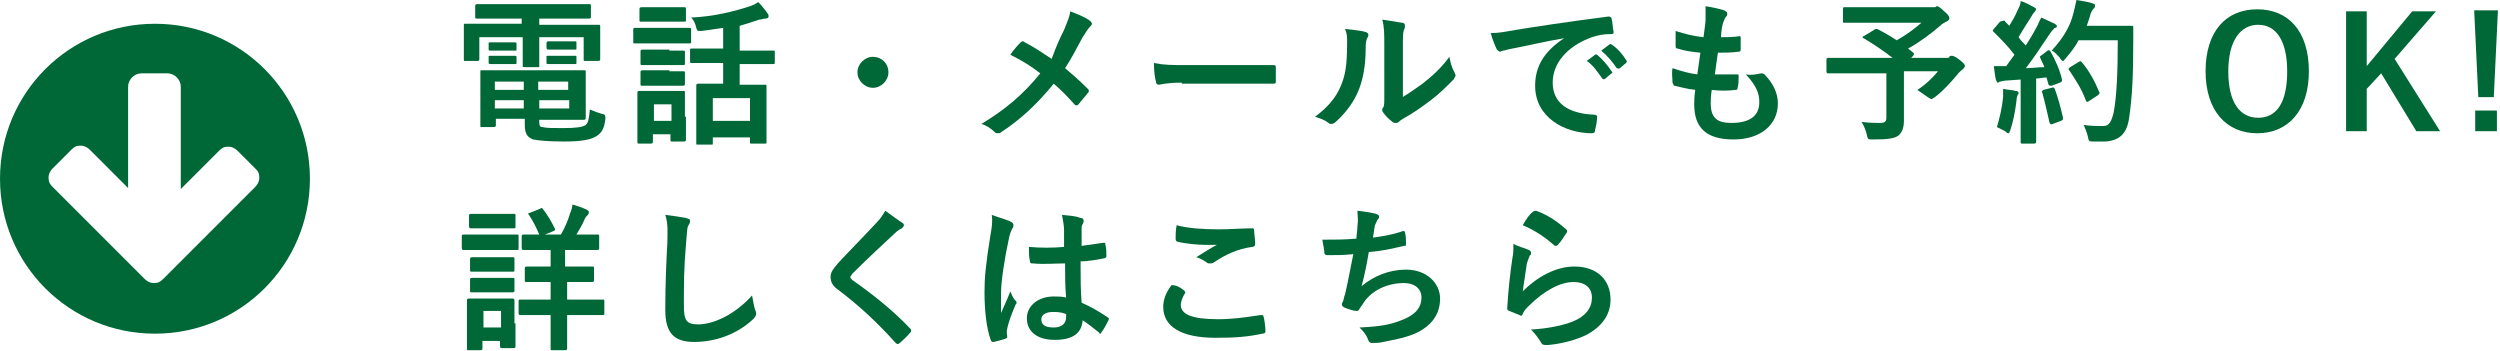
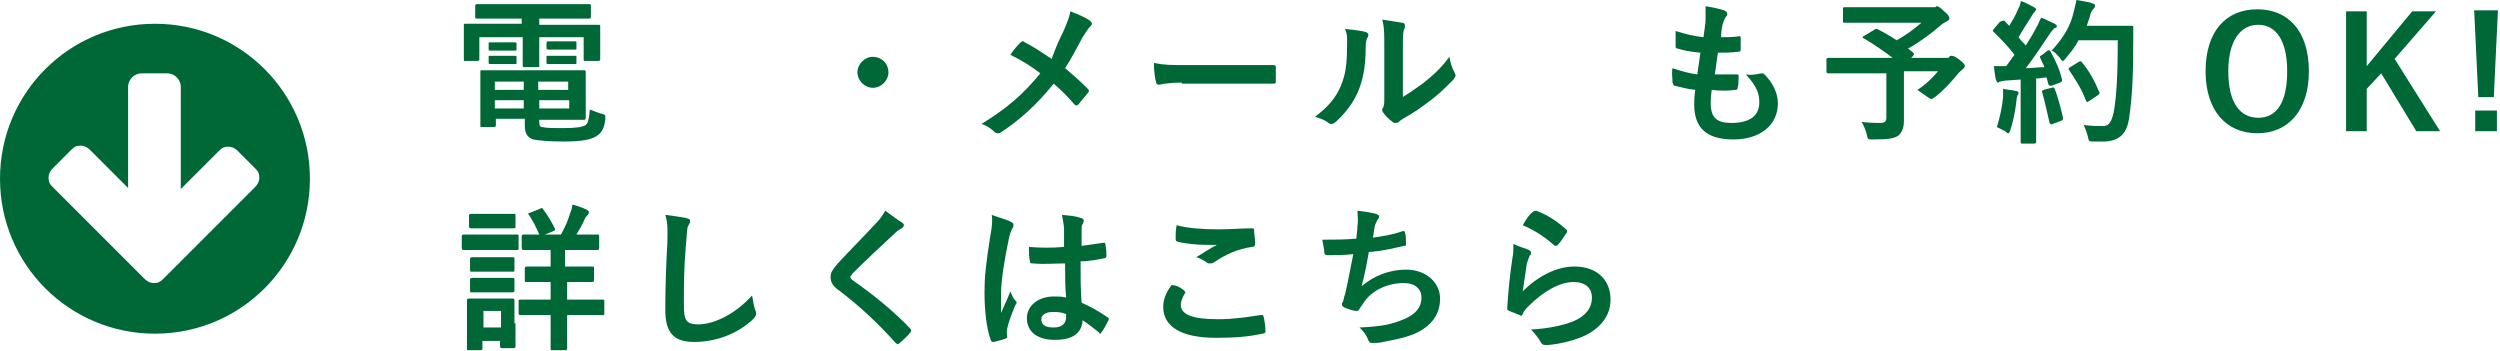
<svg xmlns="http://www.w3.org/2000/svg" version="1.1" x="0px" y="0px" width="242px" height="34px" viewBox="0 0 242 34" style="enable-background:new 0 0 242 34;" xml:space="preserve">
  <style type="text/css">
	.st0{fill:#006837;}
</style>
  <defs>
</defs>
  <g>
    <g>
      <path class="st0" d="M15,32.3c-8.3,0-15-6.7-15-15s6.7-15,15-15s15,6.7,15,15S23.3,32.3,15,32.3z M24.8,16.4L23,14.6    c-0.2-0.2-0.5-0.4-0.9-0.4s-0.6,0.1-0.9,0.4l-3.7,3.7V8.4c0-0.7-0.6-1.3-1.3-1.3h-2.5c-0.7,0-1.3,0.6-1.3,1.3v9.8l-3.7-3.7    c-0.2-0.2-0.5-0.4-0.9-0.4s-0.6,0.1-0.9,0.4l-1.8,1.8c-0.2,0.2-0.4,0.5-0.4,0.9s0.1,0.6,0.4,0.9l7.1,7.1l1.8,1.8    c0.2,0.2,0.5,0.4,0.9,0.4s0.6-0.1,0.9-0.4l1.8-1.8l7.1-7.1c0.2-0.2,0.4-0.5,0.4-0.9S25,16.6,24.8,16.4z" />
    </g>
  </g>
  <g>
    <path class="st0" d="M48.2,1.8c-1.5,0-2,0-2,0c-0.2,0-0.2,0-0.2-0.2v-1c0-0.1,0-0.2,0.2-0.2c0.1,0,0.6,0,2,0h6.7c1.5,0,2,0,2.1,0   c0.2,0,0.2,0,0.2,0.2v1c0,0.1,0,0.2-0.2,0.2c-0.1,0-0.6,0-2.1,0h-2.7v0.6h3.7c1.4,0,1.9,0,2,0c0.2,0,0.2,0,0.2,0.2   c0,0.1,0,0.4,0,0.8v0.8c0,1.2,0,1.4,0,1.5c0,0.1,0,0.2-0.2,0.2h-1.2c-0.2,0-0.2,0-0.2-0.2V3.6h-4.3v1.3c0,1,0,1.4,0,1.5   c0,0.1,0,0.1-0.2,0.1h-1.2c-0.1,0-0.2,0-0.2-0.1c0-0.1,0-0.5,0-1.5V3.6h-4.2v2.1c0,0.1,0,0.2-0.2,0.2h-1.2c-0.1,0-0.1,0-0.1-0.2   c0-0.1,0-0.3,0-1.5V3.4c0-0.5,0-0.8,0-0.9c0-0.2,0-0.2,0.1-0.2c0.1,0,0.6,0,2,0h3.5V1.8H48.2z M54.1,6.8c1.5,0,2.2,0,2.4,0   c0.2,0,0.2,0,0.2,0.2c0,0.1,0,0.4,0,1.4V10c0,0.9,0,1.3,0,1.4c0,0.1,0,0.2-0.2,0.2c-0.1,0-0.8,0-2.4,0h-1.9v0.2   c0,0.4,0.1,0.5,0.3,0.5c0.4,0.1,1,0.1,2,0.1c1.3,0,1.9-0.1,2.2-0.3c0.2-0.2,0.3-0.4,0.4-1.5c0.3,0.1,0.7,0.3,1.1,0.4   c0.4,0.1,0.4,0.1,0.4,0.5c-0.1,1-0.4,1.4-0.9,1.7c-0.5,0.3-1.3,0.5-3.1,0.5c-1.5,0-2.5-0.1-3-0.2c-0.5-0.2-0.8-0.5-0.8-1.4v-0.6   h-2.8v0.6c0,0.1,0,0.2-0.2,0.2h-1.2c-0.1,0-0.1,0-0.1-0.2c0-0.1,0-0.5,0-1.4V8.4c0-0.9,0-1.3,0-1.4c0-0.2,0-0.2,0.1-0.2   c0.1,0,0.8,0,2.2,0H54.1z M49,4.1c0.6,0,0.8,0,0.8,0c0.1,0,0.2,0,0.2,0.1v0.6c0,0.1,0,0.1-0.2,0.1c-0.1,0-0.2,0-0.8,0h-0.7   c-0.6,0-0.8,0-0.8,0c-0.1,0-0.2,0-0.2-0.1V4.2c0-0.1,0-0.1,0.2-0.1c0.1,0,0.2,0,0.8,0H49z M49,5.4c0.6,0,0.8,0,0.8,0   c0.1,0,0.2,0,0.2,0.1v0.6c0,0.1,0,0.1-0.2,0.1c-0.1,0-0.2,0-0.8,0h-0.7c-0.6,0-0.8,0-0.8,0c-0.1,0-0.2,0-0.2-0.1V5.5   c0-0.1,0-0.1,0.2-0.1c0.1,0,0.2,0,0.8,0H49z M50.7,8.6V7.9h-2.8v0.8H50.7z M50.7,10.5V9.7h-2.8v0.8H50.7z M52.1,7.9v0.8h2.9V7.9   H52.1z M55.1,9.7h-2.9v0.8h2.9V9.7z M54.7,4c0.6,0,0.8,0,0.9,0c0.2,0,0.2,0,0.2,0.1v0.6c0,0.1,0,0.1-0.2,0.1c-0.1,0-0.2,0-0.9,0H54   c-0.6,0-0.8,0-0.9,0c-0.1,0-0.2,0-0.2-0.2V4.2C52.9,4,53,4,53.1,4c0.1,0,0.2,0,0.9,0H54.7z M54.7,5.4c0.6,0,0.8,0,0.9,0   c0.2,0,0.2,0,0.2,0.1v0.6c0,0.1,0,0.1-0.2,0.1c-0.1,0-0.2,0-0.9,0H54c-0.6,0-0.8,0-0.9,0c-0.1,0-0.2,0-0.2-0.1V5.5   c0-0.1,0-0.1,0.2-0.1c0.1,0,0.2,0,0.9,0H54.7z" />
-     <path class="st0" d="M65.1,2.7c1.1,0,1.5,0,1.6,0c0.2,0,0.2,0,0.2,0.2v1.1c0,0.2,0,0.2-0.2,0.2c-0.1,0-0.5,0-1.6,0H63   c-1.1,0-1.5,0-1.6,0c-0.1,0-0.1,0-0.1-0.2V2.9c0-0.1,0-0.2,0.1-0.2c0.1,0,0.5,0,1.6,0H65.1z M66.4,11.3c0,1.7,0,2.1,0,2.2   c0,0.1,0,0.2-0.2,0.2h-1.1c-0.2,0-0.2,0-0.2-0.2V13h-1.7v0.7c0,0.1,0,0.2-0.2,0.2h-1.1c-0.2,0-0.2,0-0.2-0.2c0-0.1,0-0.4,0-2.3v-1   c0-0.9,0-1.3,0-1.4c0-0.1,0-0.2,0.2-0.2c0.1,0,0.4,0,1.4,0h1.4c1,0,1.3,0,1.4,0c0.2,0,0.2,0,0.2,0.2c0,0.1,0,0.5,0,1.2V11.3z    M64.9,0.7c1,0,1.3,0,1.3,0c0.2,0,0.2,0,0.2,0.2v1c0,0.2,0,0.2-0.2,0.2c-0.1,0-0.4,0-1.3,0h-1.4c-1,0-1.3,0-1.4,0   c-0.2,0-0.2,0-0.2-0.2v-1c0-0.1,0-0.2,0.2-0.2c0.1,0,0.4,0,1.4,0H64.9z M64.8,4.9c0.9,0,1.2,0,1.3,0c0.2,0,0.2,0,0.2,0.2v1   c0,0.2,0,0.2-0.2,0.2c-0.1,0-0.3,0-1.3,0h-1.3c-0.9,0-1.2,0-1.3,0c-0.2,0-0.2,0-0.2-0.2V5c0-0.1,0-0.2,0.2-0.2c0.1,0,0.4,0,1.3,0   H64.8z M64.8,6.9c0.9,0,1.2,0,1.3,0c0.2,0,0.2,0,0.2,0.2v1c0,0.1,0,0.2-0.2,0.2c-0.1,0-0.3,0-1.3,0h-1.3c-0.9,0-1.2,0-1.3,0   c-0.2,0-0.2,0-0.2-0.2V7c0-0.1,0-0.2,0.2-0.2c0.1,0,0.4,0,1.3,0H64.8z M63.3,10.1v1.6H65v-1.6H63.3z M69,6.1c-1.4,0-1.9,0-2,0   c-0.2,0-0.2,0-0.2-0.2V4.8c0-0.1,0-0.1,0.2-0.1c0.1,0,0.6,0,2,0h1v-2c-0.7,0.1-1.4,0.2-2.1,0.3c-0.4,0-0.4,0-0.5-0.3   c-0.1-0.5-0.3-0.8-0.5-1c2.2-0.1,4.2-0.6,5.7-1.1c0.3-0.1,0.5-0.2,0.8-0.4c0.3,0.3,0.7,0.8,0.9,1.1c0.1,0.1,0.1,0.2,0.1,0.3   c0,0.1-0.1,0.2-0.3,0.2c-0.2,0-0.4,0.1-0.6,0.1c-0.6,0.2-1.2,0.4-1.9,0.6v2.4h1.2c1.4,0,1.9,0,2,0c0.2,0,0.2,0,0.2,0.1V6   c0,0.2,0,0.2-0.2,0.2c-0.1,0-0.6,0-2,0h-1.2v2h0.6c1.3,0,1.7,0,1.8,0c0.2,0,0.2,0,0.2,0.2c0,0.1,0,0.5,0,1.5v1.4c0,2.1,0,2.4,0,2.5   c0,0.1,0,0.1-0.2,0.1h-1.2c-0.2,0-0.2,0-0.2-0.1v-0.5H69v0.6c0,0.1,0,0.1-0.2,0.1h-1.2c-0.2,0-0.2,0-0.2-0.1c0-0.1,0-0.5,0-2.6V10   c0-1.2,0-1.6,0-1.7c0-0.1,0-0.2,0.2-0.2c0.1,0,0.5,0,1.8,0H70v-2H69z M69,11.7h3.6V9.5H69V11.7z" />
    <path class="st0" d="M86,7c0,0.8-0.7,1.5-1.5,1.5C83.7,8.5,83,7.8,83,7c0-0.8,0.7-1.5,1.5-1.5C85.3,5.5,86,6.1,86,7z" />
    <path class="st0" d="M103,2.9c0.3-0.8,0.5-1.1,0.6-1.8c0.8,0.3,1.5,0.6,1.9,0.9c0.1,0.1,0.2,0.2,0.2,0.3c0,0.1-0.1,0.2-0.2,0.3   c-0.2,0.2-0.3,0.4-0.7,1c-0.6,1.1-1.1,2.1-1.7,3c0.8,0.7,1.2,1,2.2,2c0.1,0.1,0.1,0.1,0.1,0.2c0,0.1,0,0.1-0.1,0.2   c-0.3,0.4-0.6,0.7-0.9,1.1c-0.1,0.1-0.1,0.1-0.2,0.1c-0.1,0-0.1,0-0.2-0.1c-0.7-0.8-1.3-1.4-2-2c-1.7,2.1-3.4,3.6-5.1,4.7   c-0.1,0.1-0.2,0.1-0.3,0.1c-0.1,0-0.2,0-0.3-0.1c-0.4-0.4-0.9-0.7-1.3-0.8c2.3-1.4,4-2.8,5.7-4.9c-0.9-0.7-1.7-1.2-2.9-1.8   c0.4-0.6,0.8-1,1-1.2c0,0,0.1-0.1,0.2-0.1c0.1,0,0.1,0,0.2,0.1c0.8,0.4,1.7,1,2.6,1.6C102.2,4.6,102.5,3.9,103,2.9z" />
    <path class="st0" d="M114.4,8c-1.5,0-2.1,0.2-2.2,0.2c-0.2,0-0.3-0.1-0.3-0.3c-0.1-0.3-0.2-1-0.2-1.8c1,0.2,1.7,0.2,3.2,0.2h4.8   c1.1,0,2.3,0,3.5,0c0.2,0,0.3,0,0.3,0.2c0,0.5,0,1,0,1.4c0,0.2-0.1,0.2-0.3,0.2c-1.1,0-2.2,0-3.3,0H114.4z" />
    <path class="st0" d="M132.2,3.1c0.3,0.1,0.3,0.3,0.2,0.5c-0.2,0.3-0.2,0.7-0.2,1c0,1.9-0.3,3.3-0.8,4.4c-0.4,0.9-1.1,1.9-2.1,2.8   c-0.1,0.1-0.3,0.2-0.4,0.2c-0.1,0-0.2,0-0.3-0.1c-0.4-0.3-0.7-0.4-1.3-0.6c1.2-0.9,2-1.8,2.5-3c0.4-1,0.6-1.8,0.6-4.2   c0-0.6,0-0.8-0.2-1.3C131.2,2.9,131.9,3,132.2,3.1z M135.6,9.5c0.7-0.4,1.4-0.9,2.1-1.4c0.9-0.7,1.8-1.5,2.6-2.6   c0.1,0.5,0.2,1,0.5,1.5c0,0.1,0.1,0.2,0.1,0.3c0,0.1-0.1,0.2-0.2,0.4c-0.8,0.8-1.4,1.4-2.2,2c-0.8,0.6-1.6,1.2-2.7,1.8   c-0.3,0.2-0.3,0.2-0.4,0.3c-0.1,0.1-0.2,0.1-0.3,0.1c-0.1,0-0.2,0-0.3-0.1c-0.3-0.2-0.7-0.6-0.9-0.9c-0.1-0.1-0.1-0.2-0.1-0.3   c0-0.1,0-0.1,0.1-0.2c0.1-0.2,0.1-0.4,0.1-1.1V4.5c0-1.3,0-1.9-0.2-2.6c0.6,0.1,1.4,0.2,1.9,0.3c0.2,0,0.3,0.1,0.3,0.3   c0,0.1,0,0.2-0.1,0.4c-0.1,0.3-0.1,0.6-0.1,1.7V9.5z" />
-     <path class="st0" d="M151.4,3.7c-1.8,0.3-3.4,0.7-5,1c-0.6,0.1-0.7,0.2-0.9,0.2c-0.1,0-0.2,0.1-0.3,0.1c-0.1,0-0.2-0.1-0.3-0.2   c-0.2-0.4-0.4-0.9-0.6-1.6c0.8,0,1.2-0.1,2.4-0.3c1.8-0.3,5.1-0.8,9-1.3c0.2,0,0.3,0.1,0.3,0.2c0.1,0.3,0.1,0.9,0.2,1.3   c0,0.2-0.1,0.2-0.3,0.2c-0.7,0-1.2,0.1-1.8,0.3c-2.5,0.9-3.8,2.6-3.8,4.4c0,1.9,1.4,3,4,3.1c0.2,0,0.3,0.1,0.3,0.2   c0,0.4-0.1,0.9-0.2,1.3c0,0.2-0.1,0.3-0.3,0.3c-2.6,0-5.5-1.5-5.5-4.6C148.6,6.3,149.6,4.9,151.4,3.7L151.4,3.7z M154.4,5.3   c0.1-0.1,0.1,0,0.2,0c0.5,0.4,1,1,1.4,1.6c0.1,0.1,0.1,0.2,0,0.2l-0.6,0.5c-0.1,0.1-0.2,0.1-0.3,0c-0.5-0.7-0.9-1.3-1.5-1.7   L154.4,5.3z M155.8,4.3c0.1-0.1,0.1,0,0.2,0c0.6,0.4,1.1,1,1.4,1.5c0.1,0.1,0.1,0.2,0,0.3l-0.6,0.5c-0.1,0.1-0.2,0-0.3,0   c-0.4-0.6-0.9-1.2-1.5-1.7L155.8,4.3z" />
    <path class="st0" d="M165.6,10c0,1.4,0.6,1.9,2,1.9c1.8,0,2.7-0.7,2.7-2c0-0.8-0.2-1.5-1.3-2.7c0.6,0.1,0.9,0,1.5-0.1   c0.1,0,0.2,0,0.3,0.1c0.8,0.8,1.3,1.8,1.3,2.8c0,2.1-1.7,3.5-4.3,3.5c-2.7,0-3.8-1.2-3.8-3.4c0-0.3,0-0.7,0.1-1.4   c-0.9-0.1-1.5-0.3-2-0.4c-0.1,0-0.1-0.1-0.2-0.3c0-0.5-0.1-0.9,0-1.4c0.9,0.3,1.6,0.5,2.4,0.6c0.1-0.6,0.2-1.5,0.3-2.1   c-1-0.1-1.6-0.2-2.2-0.4c-0.2,0-0.2-0.1-0.2-0.3c0-0.4,0-0.9,0-1.4c1,0.3,1.7,0.5,2.7,0.6c0.1-0.9,0.2-1.3,0.2-1.7   c0-0.4,0-0.9,0-1.3c0.7,0.1,1.5,0.3,1.8,0.4c0.2,0.1,0.3,0.2,0.3,0.3c0,0.1,0,0.2-0.1,0.3c-0.1,0.1-0.2,0.3-0.3,0.6   c-0.1,0.3-0.2,0.9-0.2,1.4c0.6,0,1.2,0,1.8-0.1c0.1,0,0.1,0.1,0.1,0.2c0,0.4,0,0.8,0,1.1c0,0.2-0.1,0.2-0.2,0.2   c-0.7,0.1-1.3,0.1-2,0.1c-0.1,0.5-0.2,1.5-0.3,2.1c0.8,0,1.4,0,2.1,0c0.2,0,0.2,0,0.2,0.2c0,0.3,0,0.8-0.1,1.1   c0,0.2-0.1,0.2-0.2,0.2c-0.8,0.1-1.5,0.1-2.3,0C165.6,9.3,165.6,9.7,165.6,10z" />
    <path class="st0" d="M181.4,2.9c0.1-0.1,0.2-0.1,0.3-0.1c0.6,0.3,1.3,0.7,1.9,1.1c0.9-0.5,1.7-1.1,2.4-1.7h-5.4c-1.5,0-2,0-2.1,0   c-0.1,0-0.1,0-0.1-0.2V0.9c0-0.1,0-0.2,0.1-0.2c0.1,0,0.6,0,2.1,0h6.3c0.2,0,0.3,0,0.4,0c0.1,0,0.1-0.1,0.2-0.1   c0.1,0,0.3,0.1,0.7,0.5c0.5,0.4,0.5,0.6,0.5,0.7c0,0.1-0.1,0.2-0.3,0.3c-0.2,0.1-0.4,0.2-0.6,0.4c-0.8,0.7-2,1.6-3.1,2.2l0.5,0.4   c0.1,0.1,0.1,0.1,0,0.3l-0.2,0.2h3.4c0.2,0,0.3,0,0.3-0.1s0.2-0.1,0.2-0.1c0.1,0,0.3,0,0.8,0.4c0.5,0.4,0.5,0.5,0.5,0.6   c0,0.1-0.1,0.2-0.2,0.3c-0.1,0.1-0.3,0.2-0.6,0.6c-0.6,0.7-1.2,1.4-2.1,2.1c-0.2,0.1-0.3,0.2-0.3,0.2c-0.1,0-0.2-0.1-0.4-0.2   c-0.3-0.2-0.7-0.5-1-0.7c0.8-0.5,1.5-1.2,2-1.8h-3.3v2.5c0,1.1,0,1.8,0,2.3c0,0.7-0.2,1.1-0.5,1.4c-0.4,0.3-1,0.4-2.5,0.4   c-0.5,0-0.5,0-0.6-0.5c-0.1-0.4-0.3-0.9-0.5-1.2c0.8,0.1,1.4,0.1,1.8,0.1c0.4,0,0.6-0.1,0.6-0.5V7.1h-3.7c-1.3,0-1.8,0-1.9,0   c-0.1,0-0.2,0-0.2-0.2V5.8c0-0.1,0-0.2,0.2-0.2c0.1,0,0.6,0,1.9,0h4.3c-0.9-0.7-1.8-1.3-2.8-1.9c-0.1,0-0.1-0.1-0.1-0.1   s0-0.1,0.1-0.1L181.4,2.9z" />
    <path class="st0" d="M198.2,4.9c0.2-0.1,0.2,0,0.3,0.1c0.5,0.9,0.9,1.8,1.1,2.7c0,0.2,0,0.2-0.2,0.3l-0.8,0.3c-0.2,0-0.2,0-0.3-0.1   l-0.2-0.7c-0.3,0-0.7,0.1-1,0.1v4.1c0,1.4,0,1.9,0,2c0,0.1,0,0.2-0.2,0.2h-1.1c-0.2,0-0.2,0-0.2-0.2c0-0.1,0-0.6,0-2v-4l-1.4,0.1   c-0.3,0-0.5,0.1-0.6,0.1c-0.1,0-0.1,0.1-0.2,0.1c-0.1,0-0.1-0.1-0.2-0.3c-0.1-0.4-0.1-0.7-0.2-1.3c0.5,0,0.9,0,1.2,0l0.8-1.1   c-0.6-0.8-1.3-1.5-2-2.2c-0.1-0.1-0.1-0.1-0.1-0.1s0-0.1,0.1-0.2l0.6-0.7C193.9,2,193.9,2,194,2c0,0,0.1,0,0.1,0.1l0.4,0.4   c0.3-0.5,0.6-1,0.8-1.5c0.2-0.4,0.3-0.6,0.3-0.9c0.4,0.1,0.9,0.4,1.3,0.6c0.1,0.1,0.2,0.1,0.2,0.2c0,0.1-0.1,0.1-0.1,0.2   c-0.1,0.1-0.2,0.2-0.3,0.4c-0.5,0.8-0.9,1.4-1.3,2.1c0.2,0.3,0.4,0.5,0.7,0.8c0.3-0.5,0.7-1.1,1-1.7c0.2-0.3,0.3-0.7,0.5-1   c0.4,0.2,0.9,0.4,1.3,0.6c0.1,0.1,0.2,0.1,0.2,0.2c0,0.1,0,0.2-0.2,0.2c-0.1,0.1-0.3,0.3-0.5,0.6c-0.8,1.2-1.6,2.4-2.3,3.3   c0.6,0,1.2-0.1,1.8-0.1c-0.1-0.3-0.3-0.6-0.4-0.9c-0.1-0.1,0-0.2,0.2-0.3L198.2,4.9z M193.9,9.4c0-0.3,0-0.5,0-0.8   c0.4,0.1,0.9,0.1,1.2,0.2c0.2,0,0.3,0.1,0.3,0.2s0,0.1-0.1,0.2c0,0.1-0.1,0.2-0.1,0.5c-0.1,0.9-0.3,2-0.6,2.9   c-0.1,0.2-0.1,0.3-0.2,0.3c-0.1,0-0.2-0.1-0.3-0.2c-0.2-0.1-0.6-0.3-0.8-0.4C193.6,11.3,193.8,10.4,193.9,9.4z M198.6,8.5   c0.2-0.1,0.2,0,0.3,0.1c0.3,0.8,0.6,1.9,0.8,2.8c0,0.2,0,0.2-0.2,0.3l-0.8,0.3c-0.2,0.1-0.2,0-0.3-0.1c-0.2-0.9-0.5-2.2-0.7-2.9   c-0.1-0.2,0-0.2,0.1-0.3L198.6,8.5z M201.2,3.9c-0.3,0.6-0.7,1.1-1.2,1.7c-0.2,0.2-0.2,0.3-0.3,0.3c-0.1,0-0.2-0.1-0.3-0.3   c-0.3-0.3-0.5-0.6-0.8-0.7c1.2-1.3,1.8-2.4,2.1-3.6c0.1-0.4,0.2-0.8,0.3-1.3c0.6,0.1,1.2,0.2,1.5,0.3c0.2,0.1,0.3,0.1,0.3,0.2   c0,0.1,0,0.2-0.1,0.3c-0.1,0.1-0.3,0.3-0.4,0.8c-0.1,0.3-0.2,0.6-0.3,0.9h2.8c1.1,0,1.4,0,1.5,0c0.2,0,0.2,0,0.2,0.2   c0,0.4,0,0.8,0,1.2c0,3.4-0.1,5.5-0.4,7.5c-0.2,1.5-0.9,2.2-2.3,2.3c-0.3,0-0.7,0-1.1,0c-0.5,0-0.5,0-0.6-0.5   c-0.1-0.4-0.3-0.9-0.4-1.1c0.8,0.1,1.3,0.1,1.9,0.1c0.6,0,0.8-0.5,1-1.3c0.3-1.6,0.4-3.9,0.4-7H201.2z M201.2,6   c0.2-0.1,0.2-0.1,0.3,0c0.7,0.8,1.3,1.9,1.7,2.9c0.1,0.1,0,0.2-0.1,0.3l-0.9,0.6c-0.2,0.1-0.2,0.1-0.3-0.1c-0.4-1.1-1-2-1.6-2.9   c-0.1-0.1-0.1-0.2,0.1-0.3L201.2,6z" />
    <path class="st0" d="M223.5,6.9c0,3.8-2,6-5,6c-3,0-5-2.2-5-6c0-3.9,2-6,5-6C221.5,0.9,223.5,3,223.5,6.9z M215.7,6.9   c0,3,1.1,4.5,2.9,4.5s2.8-1.5,2.8-4.5c0-3-1.1-4.5-2.8-4.5S215.7,3.9,215.7,6.9z" />
    <path class="st0" d="M231.8,5.7l4.4,7h-2.3l-3.4-5.6l-1.4,1.5v4.1h-2V1.1h2v5.3l4.4-5.3h2.3L231.8,5.7z" />
    <path class="st0" d="M241.4,9.4h-1.5l-0.4-8.4h2.3L241.4,9.4z M241.7,12.7h-2.1v-2h2.1V12.7z" />
    <path class="st0" d="M48.4,22.7c1.1,0,1.5,0,1.6,0c0.2,0,0.2,0,0.2,0.2v1.1c0,0.2,0,0.2-0.2,0.2c-0.1,0-0.5,0-1.6,0h-1.9   c-1.1,0-1.5,0-1.6,0c-0.1,0-0.2,0-0.2-0.2v-1.1c0-0.1,0-0.2,0.2-0.2c0.1,0,0.5,0,1.6,0H48.4z M49.9,31.3c0,1.7,0,2.1,0,2.2   c0,0.1,0,0.2-0.2,0.2h-1.1c-0.1,0-0.2,0-0.2-0.2V33h-1.7v0.7c0,0.1,0,0.2-0.2,0.2h-1.1c-0.2,0-0.2,0-0.2-0.2c0-0.1,0-0.4,0-2.2v-1   c0-0.9,0-1.3,0-1.4c0-0.1,0-0.2,0.2-0.2c0.1,0,0.4,0,1.4,0h1.4c1,0,1.3,0,1.4,0c0.1,0,0.2,0,0.2,0.2c0,0.1,0,0.5,0,1.2V31.3z    M48.4,20.7c1,0,1.3,0,1.3,0c0.2,0,0.2,0,0.2,0.2v1c0,0.2,0,0.2-0.2,0.2c-0.1,0-0.4,0-1.3,0H47c-1,0-1.3,0-1.4,0   c-0.1,0-0.2,0-0.2-0.2v-1c0-0.1,0-0.2,0.2-0.2c0.1,0,0.4,0,1.4,0H48.4z M48.3,24.9c0.9,0,1.2,0,1.3,0c0.2,0,0.2,0,0.2,0.2v1   c0,0.2,0,0.2-0.2,0.2c-0.1,0-0.3,0-1.3,0H47c-0.9,0-1.2,0-1.3,0c-0.2,0-0.2,0-0.2-0.2v-1c0-0.1,0-0.2,0.2-0.2c0.1,0,0.4,0,1.3,0   H48.3z M48.3,26.9c0.9,0,1.2,0,1.3,0c0.2,0,0.2,0,0.2,0.2v1c0,0.1,0,0.2-0.2,0.2c-0.1,0-0.3,0-1.3,0H47c-0.9,0-1.2,0-1.3,0   c-0.2,0-0.2,0-0.2-0.2v-1c0-0.1,0-0.2,0.2-0.2c0.1,0,0.4,0,1.3,0H48.3z M46.8,30.1v1.6h1.7v-1.6H46.8z M54.9,27.3V29h1.4   c1.4,0,1.9,0,2,0c0.2,0,0.2,0,0.2,0.2v1.1c0,0.2,0,0.2-0.2,0.2c-0.1,0-0.6,0-2,0h-1.4v1c0,1.4,0,2.1,0,2.2c0,0.1,0,0.2-0.2,0.2   h-1.2c-0.2,0-0.2,0-0.2-0.2c0-0.1,0-0.8,0-2.2v-1h-0.9c-1.4,0-1.9,0-2,0c-0.1,0-0.2,0-0.2-0.2v-1.1c0-0.2,0-0.2,0.2-0.2   c0.1,0,0.6,0,2,0h0.9v-1.7h-0.5c-1.3,0-1.7,0-1.8,0c-0.2,0-0.2,0-0.2-0.2v-1.1c0-0.1,0-0.2,0.2-0.2c0.1,0,0.5,0,1.8,0h0.5v-1.6   h-0.7c-1.3,0-1.8,0-1.9,0c-0.1,0-0.2,0-0.2-0.2v-1.1c0-0.1,0-0.2,0.2-0.2c0.1,0,0.6,0,1.9,0h1.7c0.4-0.7,0.7-1.4,0.9-2.1   c0.1-0.2,0.2-0.5,0.2-0.8c0.4,0.1,1,0.3,1.4,0.5c0.1,0.1,0.2,0.1,0.2,0.2c0,0.1,0,0.2-0.1,0.3c-0.1,0.1-0.2,0.2-0.3,0.4   c-0.2,0.5-0.5,1-0.8,1.5h0.1c1.3,0,1.8,0,1.9,0c0.2,0,0.2,0,0.2,0.2v1.1c0,0.1,0,0.2-0.2,0.2c-0.1,0-0.6,0-1.9,0h-1.2v1.6h0.8   c1.3,0,1.7,0,1.8,0c0.2,0,0.2,0,0.2,0.2v1.1c0,0.1,0,0.2-0.2,0.2c-0.1,0-0.5,0-1.8,0H54.9z M52.3,20.2c0.1-0.1,0.2-0.1,0.3,0.1   c0.4,0.5,0.8,1.2,1.1,1.8c0.1,0.2,0,0.2-0.2,0.3l-1,0.4c-0.2,0.1-0.2,0.1-0.3-0.1c-0.3-0.7-0.6-1.3-1-1.9c-0.1-0.1-0.1-0.2,0.1-0.2   L52.3,20.2z" />
    <path class="st0" d="M66.4,21.1c0.3,0.1,0.4,0.1,0.4,0.3c0,0.2-0.1,0.3-0.2,0.5c-0.1,0.2-0.1,0.7-0.2,1.8c-0.2,2.3-0.2,3.8-0.2,5.8   c0,1.5,0.2,1.9,1.4,1.9c1.3,0,3.4-0.8,5.2-2.8c0.1,0.6,0.2,1.1,0.3,1.4c0.1,0.2,0.1,0.3,0.1,0.4c0,0.1-0.1,0.3-0.3,0.5   c-1.6,1.5-3.7,2.2-5.7,2.2c-1.9,0-2.8-0.8-2.8-3.1c0-2.5,0.1-4.7,0.2-6.5c0-0.9,0.1-1.8-0.2-2.7C65.2,20.9,65.9,21,66.4,21.1z" />
    <path class="st0" d="M87.4,21.6c0.1,0.1,0.1,0.2,0.1,0.2c0,0.1-0.1,0.2-0.2,0.3c-0.2,0.1-0.4,0.2-0.7,0.5c-1.3,1.2-2.9,2.7-4.1,3.9   c-0.1,0.2-0.2,0.3-0.2,0.3c0,0.1,0.1,0.2,0.2,0.3c2,1.4,4,3,5.6,4.7c0.1,0.1,0.1,0.1,0.1,0.2s0,0.1-0.1,0.2c-0.3,0.4-0.8,0.8-1,1   c-0.1,0.1-0.2,0.1-0.2,0.1s-0.1,0-0.2-0.1c-1.7-1.9-3.4-3.5-5.5-5.1c-0.6-0.4-0.8-0.8-0.8-1.3s0.3-0.8,0.7-1.3   c1.3-1.4,2.5-2.6,3.8-4c0.4-0.4,0.6-0.8,0.8-1.1C86.4,20.9,86.9,21.3,87.4,21.6z" />
    <path class="st0" d="M97.9,21.5c0.2,0.1,0.2,0.2,0.2,0.3c0,0.1,0,0.2-0.1,0.3c-0.1,0.2-0.2,0.4-0.3,0.8c-0.5,2.3-0.8,4.4-0.8,5.5   c0,0.6,0,1.3,0,1.9c0.3-0.7,0.6-1.3,0.9-2.1c0.2,0.5,0.3,0.7,0.5,0.9c0.1,0.1,0.1,0.1,0.1,0.2c0,0.1,0,0.1-0.1,0.2   c-0.5,1.2-0.7,1.8-0.8,2.3c-0.1,0.4,0,0.6,0,0.8c0,0.1,0,0.1-0.2,0.2c-0.3,0.1-0.7,0.2-1.1,0.3c-0.2,0-0.2,0-0.3-0.2   c-0.4-1.1-0.6-2.8-0.6-4.6c0-1.4,0.1-2.6,0.6-5.7c0.1-0.5,0.2-1.2,0.1-1.8C96.8,21.1,97.6,21.3,97.9,21.5z M103.1,25.5   c-1,0-2.1,0.1-3.1,0c-0.2,0-0.3,0-0.3-0.2c-0.1-0.4-0.1-0.9-0.1-1.4c1.1,0.1,2.3,0.1,3.4,0c0-0.5,0-1,0-1.6c0-0.5-0.1-0.9-0.2-1.5   c0.9,0.1,1.3,0.1,1.8,0.3c0.2,0,0.3,0.1,0.3,0.3c0,0.1,0,0.1-0.1,0.3c-0.1,0.1-0.1,0.3-0.1,0.5c0,0.5,0,0.9,0,1.6   c0.7-0.1,1.5-0.2,2.1-0.3c0.2,0,0.2,0,0.2,0.2c0.1,0.3,0.1,0.8,0.1,1.1c0,0.1-0.1,0.2-0.2,0.2c-0.5,0.1-1.5,0.3-2.3,0.3   c0,1.7,0,2.7,0.1,4c0.9,0.4,1.6,0.8,2.5,1.4c0.1,0.1,0.2,0.1,0.1,0.3c-0.2,0.4-0.4,0.8-0.7,1.2c0,0.1-0.1,0.1-0.1,0.1   s-0.1,0-0.1-0.1c-0.5-0.4-1-0.8-1.6-1.2c-0.1,1.3-1,1.9-2.7,1.9c-1.7,0-2.7-0.8-2.7-2.1c0-1.2,1.1-2.1,2.6-2.1c0.4,0,0.8,0,1.2,0.1   C103.1,27.8,103.1,26.7,103.1,25.5z M101.9,30.2c-0.7,0-1.1,0.3-1.1,0.7c0,0.5,0.3,0.8,1.2,0.8c0.8,0,1.2-0.4,1.2-1   c0-0.1,0-0.2,0-0.3C102.7,30.2,102.3,30.2,101.9,30.2z" />
    <path class="st0" d="M114.6,28.1c0.1,0.1,0.2,0.2,0.1,0.3c-0.2,0.3-0.4,0.8-0.4,1.1c0,0.9,1,1.4,3.6,1.4c1.5,0,2.8-0.2,4.1-0.4   c0.2,0,0.3,0,0.3,0.1c0.1,0.3,0.2,1.1,0.2,1.5c0,0.1-0.1,0.2-0.3,0.2c-1.4,0.3-2.6,0.4-4.5,0.4c-3.4,0-5.1-1.1-5.1-3   c0-0.6,0.2-1.3,0.8-2.1C113.9,27.6,114.2,27.8,114.6,28.1z M118,22.2c1.1,0,2.2-0.1,3.2-0.1c0.1,0,0.2,0,0.2,0.2   c0,0.3,0.1,0.8,0.1,1.3c0,0.2-0.1,0.3-0.3,0.3c-1.4,0.2-2.5,0.7-3.7,1.5c-0.1,0.1-0.3,0.1-0.4,0.1c-0.1,0-0.2,0-0.3-0.1   c-0.3-0.2-0.6-0.4-1-0.5c0.8-0.5,1.4-0.9,2-1.2c-0.3,0-0.8,0-1.2,0c-0.6,0-1.8-0.1-2.6-0.3c-0.1,0-0.2-0.1-0.2-0.3   c0-0.4,0-0.8,0.1-1.3C115,22.1,116.4,22.2,118,22.2z" />
    <path class="st0" d="M131.4,21.9c0.1-0.7,0-1,0-1.5c0.9,0.1,1.4,0.2,1.8,0.3c0.2,0.1,0.3,0.1,0.3,0.3c0,0.1-0.1,0.2-0.1,0.2   c-0.1,0.1-0.2,0.4-0.3,0.6c-0.1,0.4-0.1,0.7-0.2,1.2c0.8-0.1,2-0.3,2.8-0.6c0.2-0.1,0.3,0,0.3,0.1c0.1,0.3,0.1,0.8,0.1,1.1   c0,0.2,0,0.2-0.2,0.2c-1.3,0.3-2.1,0.5-3.4,0.6c-0.2,1.2-0.4,2.2-0.7,3.3c1.2-1,2.7-1.6,4.3-1.6c2,0,3.3,1.3,3.3,2.8   c0,1.3-0.6,2.3-1.7,3c-0.9,0.6-2.2,0.9-3.8,1.2c-0.4,0.1-0.7,0.1-1.1,0.1c-0.2,0-0.3-0.1-0.4-0.4c-0.2-0.5-0.5-0.8-0.8-1.1   c2.2-0.1,3.1-0.3,4.3-0.8c1.2-0.5,1.7-1.2,1.7-2.1c0-0.8-0.6-1.4-1.7-1.4c-1.6,0-3.1,0.7-3.9,1.9c-0.1,0.2-0.3,0.4-0.4,0.6   c-0.1,0.2-0.2,0.2-0.3,0.2c-0.3,0-0.8-0.2-1.1-0.3c-0.2-0.1-0.3-0.2-0.3-0.3c0-0.1,0-0.2,0.1-0.3c0.1-0.3,0.1-0.5,0.2-0.7   c0.3-1.3,0.5-2.4,0.8-3.9c-0.8,0.1-1.8,0.1-2.5,0.1c-0.2,0-0.3-0.1-0.3-0.2c0-0.2-0.1-0.8-0.2-1.3c1.2,0,2.1,0,3.3-0.1   C131.3,22.8,131.4,22.3,131.4,21.9z" />
    <path class="st0" d="M148,24.2c0.2,0.1,0.2,0.2,0.2,0.3c0,0.1,0,0.2-0.1,0.2c-0.1,0.2-0.2,0.5-0.3,0.8c-0.1,0.8-0.3,1.9-0.4,2.7   c1.4-1.4,3.2-2.4,5-2.4c2.2,0,3.5,1.3,3.5,3.2c0,1.6-1,2.7-2.3,3.4c-1,0.5-2.5,0.9-3.8,1c-0.3,0-0.5,0-0.6-0.2   c-0.3-0.5-0.6-0.9-1-1.3c1.7-0.1,3.1-0.4,4.1-0.8c1.2-0.5,1.8-1.3,1.8-2.3c0-0.8-0.5-1.5-1.8-1.5c-1.3,0-2.9,0.9-4.3,2.3   c-0.3,0.3-0.5,0.5-0.6,0.8c-0.1,0.2-0.2,0.2-0.3,0.1c-0.3-0.1-0.7-0.3-1-0.4c-0.2-0.1-0.2-0.1-0.2-0.3c0.1-1.7,0.3-3.5,0.5-4.8   c0.1-0.5,0.1-0.8,0.1-1.4C147,23.9,147.6,24,148,24.2z M148.4,20.5c0.1-0.1,0.2-0.1,0.3-0.1c1.1,0.4,2,1,2.9,1.8   c0.1,0.1,0.1,0.1,0.1,0.2c0,0,0,0.1-0.1,0.2c-0.2,0.3-0.5,0.8-0.8,1.1c-0.1,0.1-0.1,0.1-0.2,0.1c-0.1,0-0.1,0-0.2-0.1   c-0.8-0.7-1.8-1.4-3-1.9C147.8,21.1,148.1,20.7,148.4,20.5z" />
  </g>
</svg>